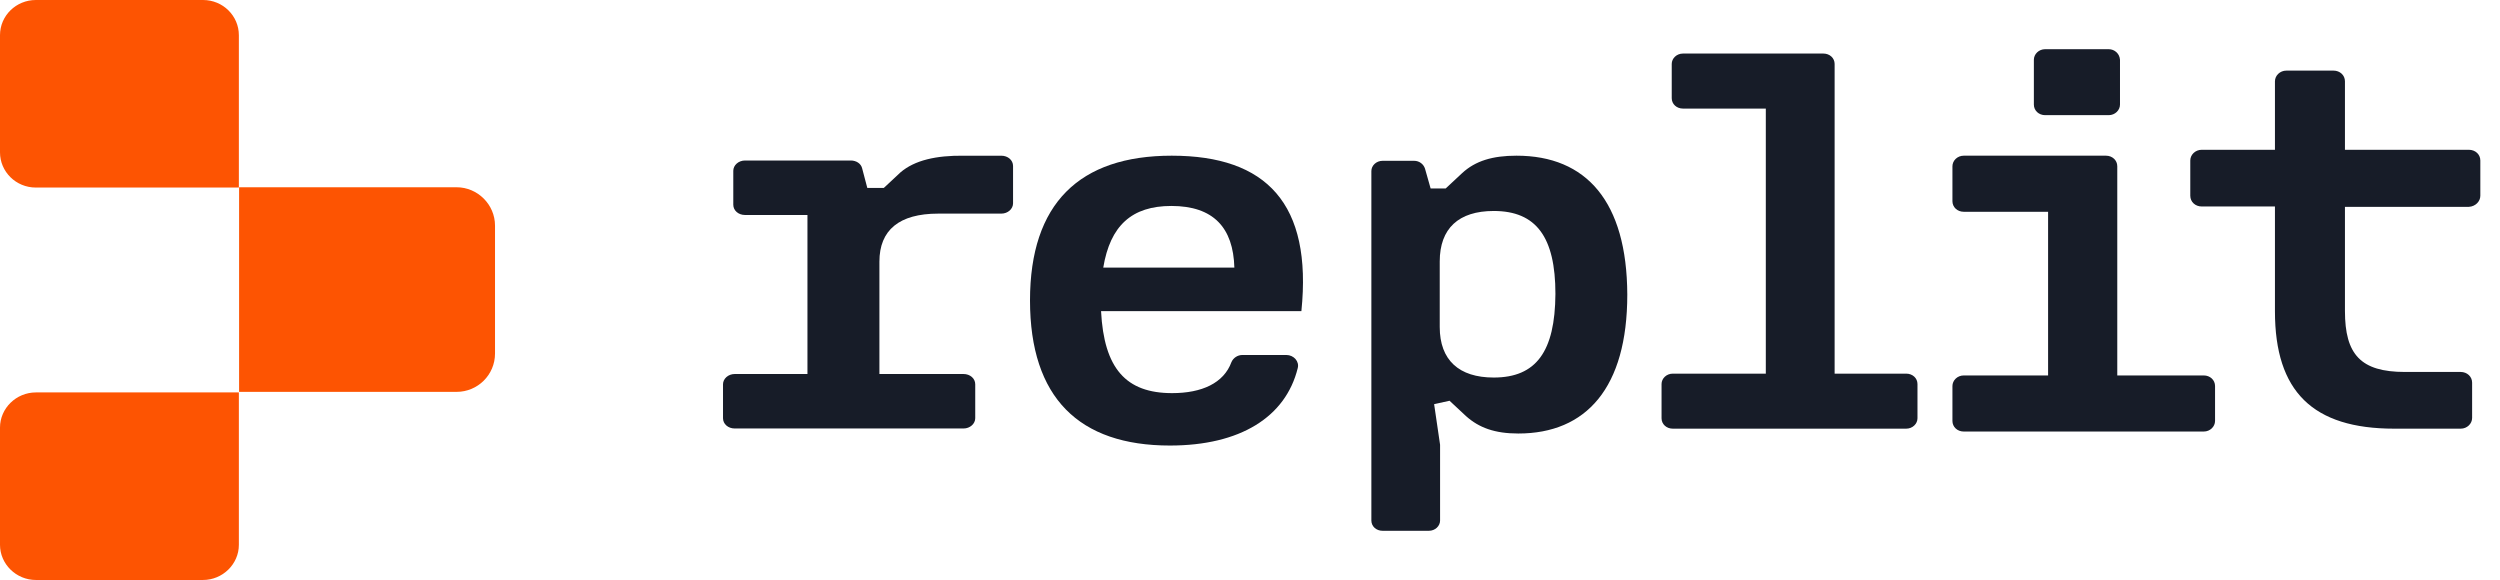
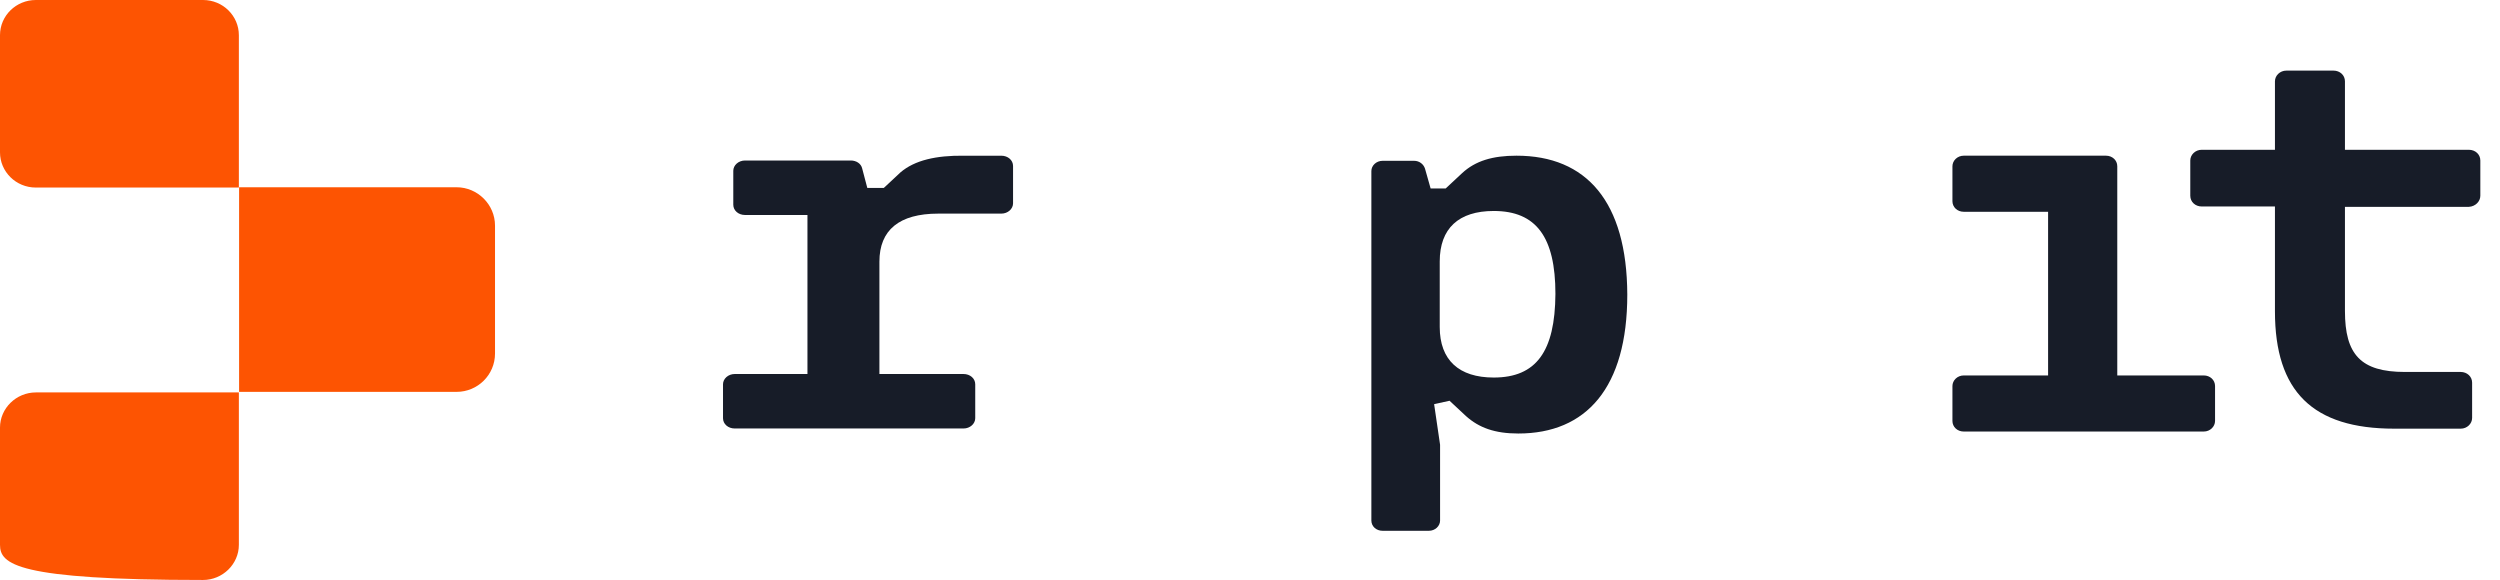
<svg xmlns="http://www.w3.org/2000/svg" width="694" height="161" viewBox="0 0 694 161" fill="none">
  <g clip-path="url(#clip0_597_4930)">
    <path d="M66.308 52.065H9.951C4.401 52.065 0 47.648 0 42.291V9.774C0 4.323 4.497 0 9.951 0H56.357C61.907 0 66.308 4.417 66.308 9.774V52.065Z" fill="#FD5402" />
    <path d="M126.754 108.782H66.371V51.984H126.754C132.597 51.984 137.416 56.794 137.416 62.627V98.139C137.416 104.074 132.597 108.782 126.754 108.782Z" fill="#FD5402" />
-     <path d="M56.357 161.002H9.951C4.497 161.002 0 156.594 0 151.246V118.694C0 113.347 4.497 108.938 9.951 108.938H66.308V151.246C66.308 156.594 61.811 161.002 56.357 161.002Z" fill="#FD5402" />
+     <path d="M56.357 161.002C4.497 161.002 0 156.594 0 151.246V118.694C0 113.347 4.497 108.938 9.951 108.938H66.308V151.246C66.308 156.594 61.811 161.002 56.357 161.002Z" fill="#FD5402" />
    <path d="M249.935 47.885L245.348 52.166H240.762L239.335 46.743C239.029 45.411 237.704 44.555 236.175 44.555H206.822C204.988 44.555 203.561 45.887 203.561 47.409V56.827C203.561 58.445 204.988 59.681 206.822 59.681H224.149V103.823H203.969C202.134 103.823 200.707 105.155 200.707 106.677V116.095C200.707 117.712 202.134 118.949 203.969 118.949H267.465C269.3 118.949 270.726 117.617 270.726 116.095V106.677C270.726 105.059 269.3 103.823 267.465 103.823H244.125V72.62C244.125 63.867 249.629 59.301 260.433 59.301H277.963C279.797 59.301 281.224 57.969 281.224 56.447V46.078C281.224 44.46 279.797 43.224 277.963 43.224H267.567C259.923 43.128 253.91 44.46 249.935 47.885Z" fill="#171C28" />
-     <path d="M325.275 43.219C299.655 43.219 285.93 56.481 285.93 83.401C285.93 110.42 299.553 123.682 324.767 123.682C344.287 123.682 356.894 115.765 360.249 102.205C360.757 100.325 359.131 98.544 357.098 98.544H344.897C343.576 98.544 342.356 99.335 341.848 100.523C339.712 106.362 333.612 109.133 325.377 109.133C312.567 109.133 306.466 102.304 305.654 86.37H361.266C364.316 56.58 351.608 43.219 325.275 43.219ZM306.263 74.295C308.195 62.617 314.193 57.174 325.174 57.174C336.866 57.174 342.356 63.211 342.66 74.295H306.263Z" fill="#171C28" />
    <path d="M420.982 43.219C414.365 43.219 409.596 44.64 405.898 48.051L401.324 52.315H397.139L395.581 46.819C395.192 45.587 394.024 44.64 392.564 44.64H383.806C382.054 44.64 380.691 45.967 380.691 47.482V144.506C380.691 146.116 382.054 147.348 383.806 147.348H396.652C398.404 147.348 399.766 146.021 399.766 144.506V123.471L398.112 112.196L402.394 111.248L406.968 115.512C410.569 118.734 414.948 120.344 421.469 120.344C440.349 120.344 451.736 107.648 451.736 81.782C451.639 55.915 440.349 43.219 420.982 43.219ZM414.657 104.805C405.022 104.805 399.669 99.974 399.669 90.783V72.591C399.669 63.401 404.924 58.568 414.657 58.568C426.432 58.568 431.785 65.769 431.785 81.592C431.687 97.604 426.432 104.805 414.657 104.805Z" fill="#171C28" />
    <path d="M688.54 54.35V44.55C688.54 42.867 687.152 41.58 685.367 41.58H650.958V22.572C650.958 20.889 649.57 19.602 647.786 19.602H634.699C632.914 19.602 631.526 20.988 631.526 22.572V41.58H611.197C609.411 41.58 608.023 42.965 608.023 44.55V54.35C608.023 56.033 609.411 57.321 611.197 57.321H631.526V86.427C631.526 108.702 642.036 118.998 664.64 118.998H683.087C684.872 118.998 686.26 117.611 686.26 116.027V106.227C686.26 104.544 684.872 103.256 683.087 103.256H667.621C655.321 103.256 650.958 98.406 650.958 86.328V57.419H685.367C687.152 57.321 688.54 55.934 688.54 54.35Z" fill="#171C28" />
-     <path d="M529.172 103.723H509.291V17.749C509.291 16.116 507.927 14.867 506.173 14.867H467.191C465.437 14.867 464.072 16.212 464.072 17.749V27.259C464.072 28.892 465.437 30.141 467.191 30.141H490.19V103.723H464.365C462.611 103.723 461.246 105.067 461.246 106.605V116.114C461.246 117.747 462.611 118.996 464.365 118.996H529.172C530.926 118.996 532.291 117.651 532.291 116.114V106.605C532.291 104.971 530.926 103.723 529.172 103.723Z" fill="#171C28" />
-     <path d="M585.375 13.656H567.737C565.973 13.656 564.602 15.027 564.602 16.594V29.03C564.602 30.695 565.973 31.968 567.737 31.968H585.375C587.139 31.968 588.51 30.597 588.51 29.03V16.594C588.413 14.929 587.041 13.656 585.375 13.656Z" fill="#171C28" />
    <path d="M587.756 104.224V46.156C587.756 44.492 586.384 43.219 584.62 43.219H545.131C543.367 43.219 541.996 44.59 541.996 46.156V55.851C541.996 57.515 543.367 58.788 545.131 58.788H568.55V104.224H545.131C543.367 104.224 541.996 105.595 541.996 107.162V116.856C541.996 118.521 543.367 119.794 545.131 119.794H611.763C613.526 119.794 614.898 118.423 614.898 116.856V107.162C614.898 105.497 613.526 104.224 611.763 104.224H587.756Z" fill="#171C28" />
  </g>
  <defs>
    <clipPath id="clip0_597_4930">
      <rect width="694" height="161" fill="white" />
    </clipPath>
  </defs>
</svg>